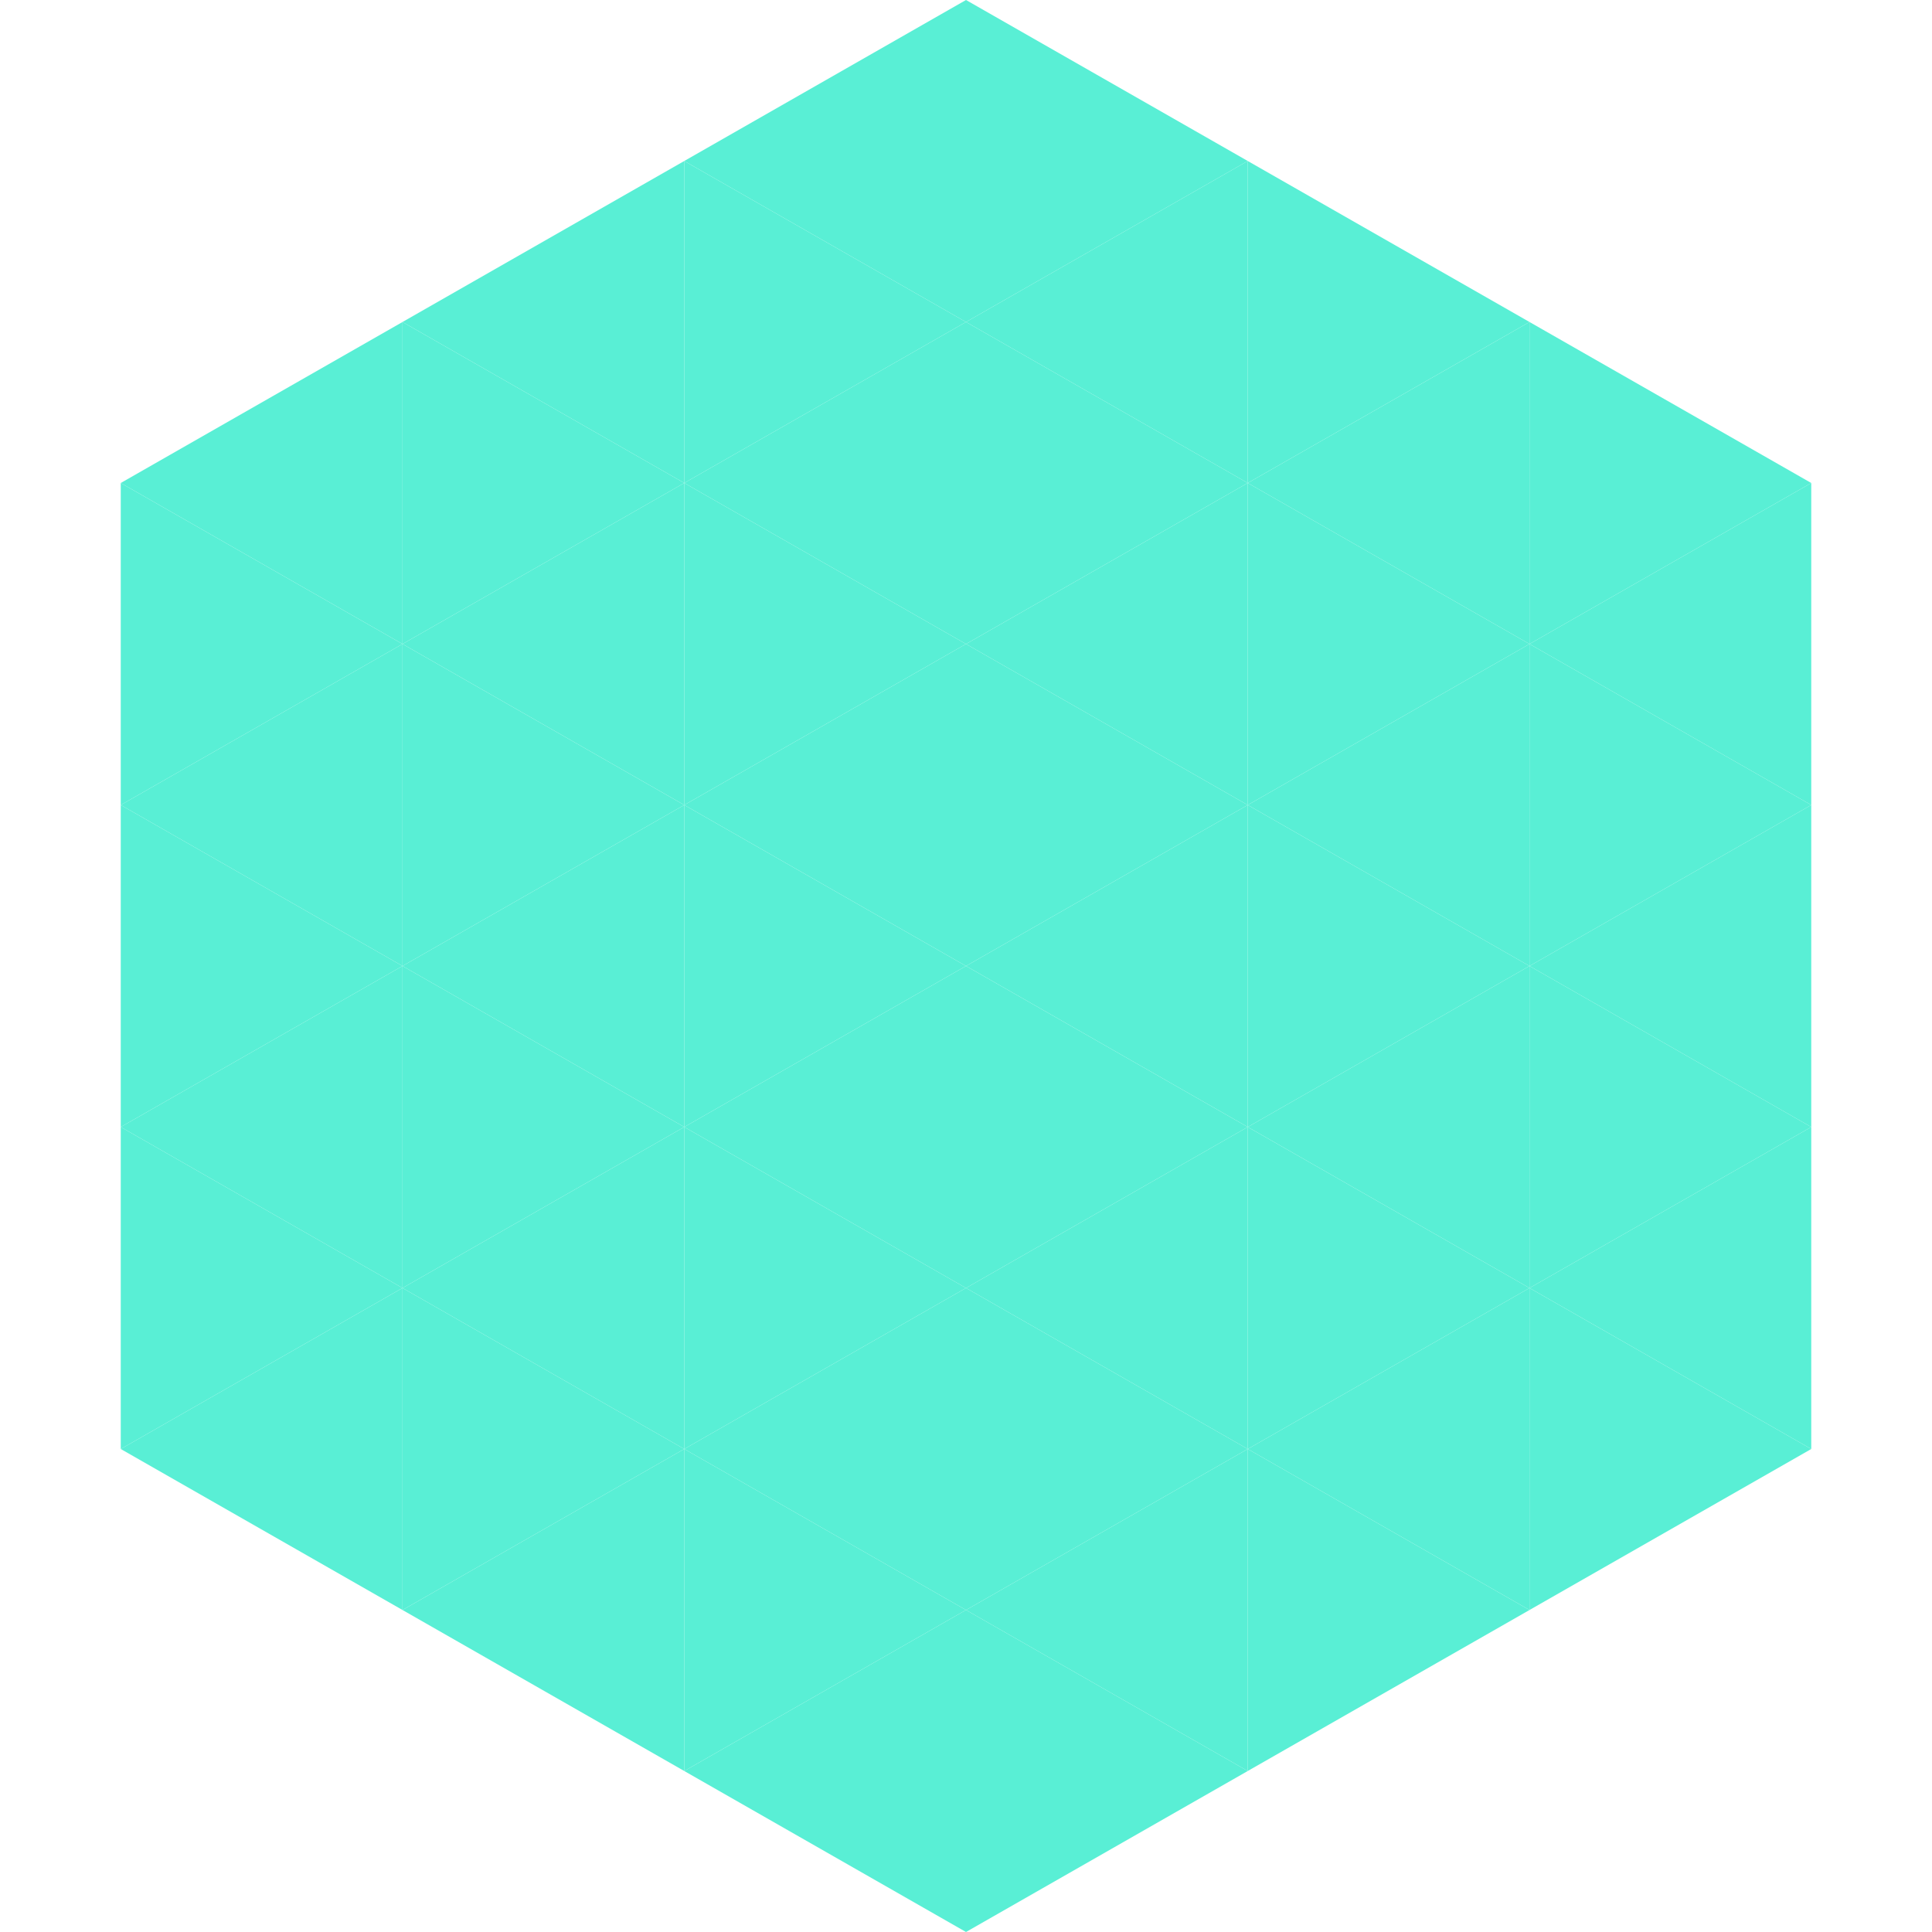
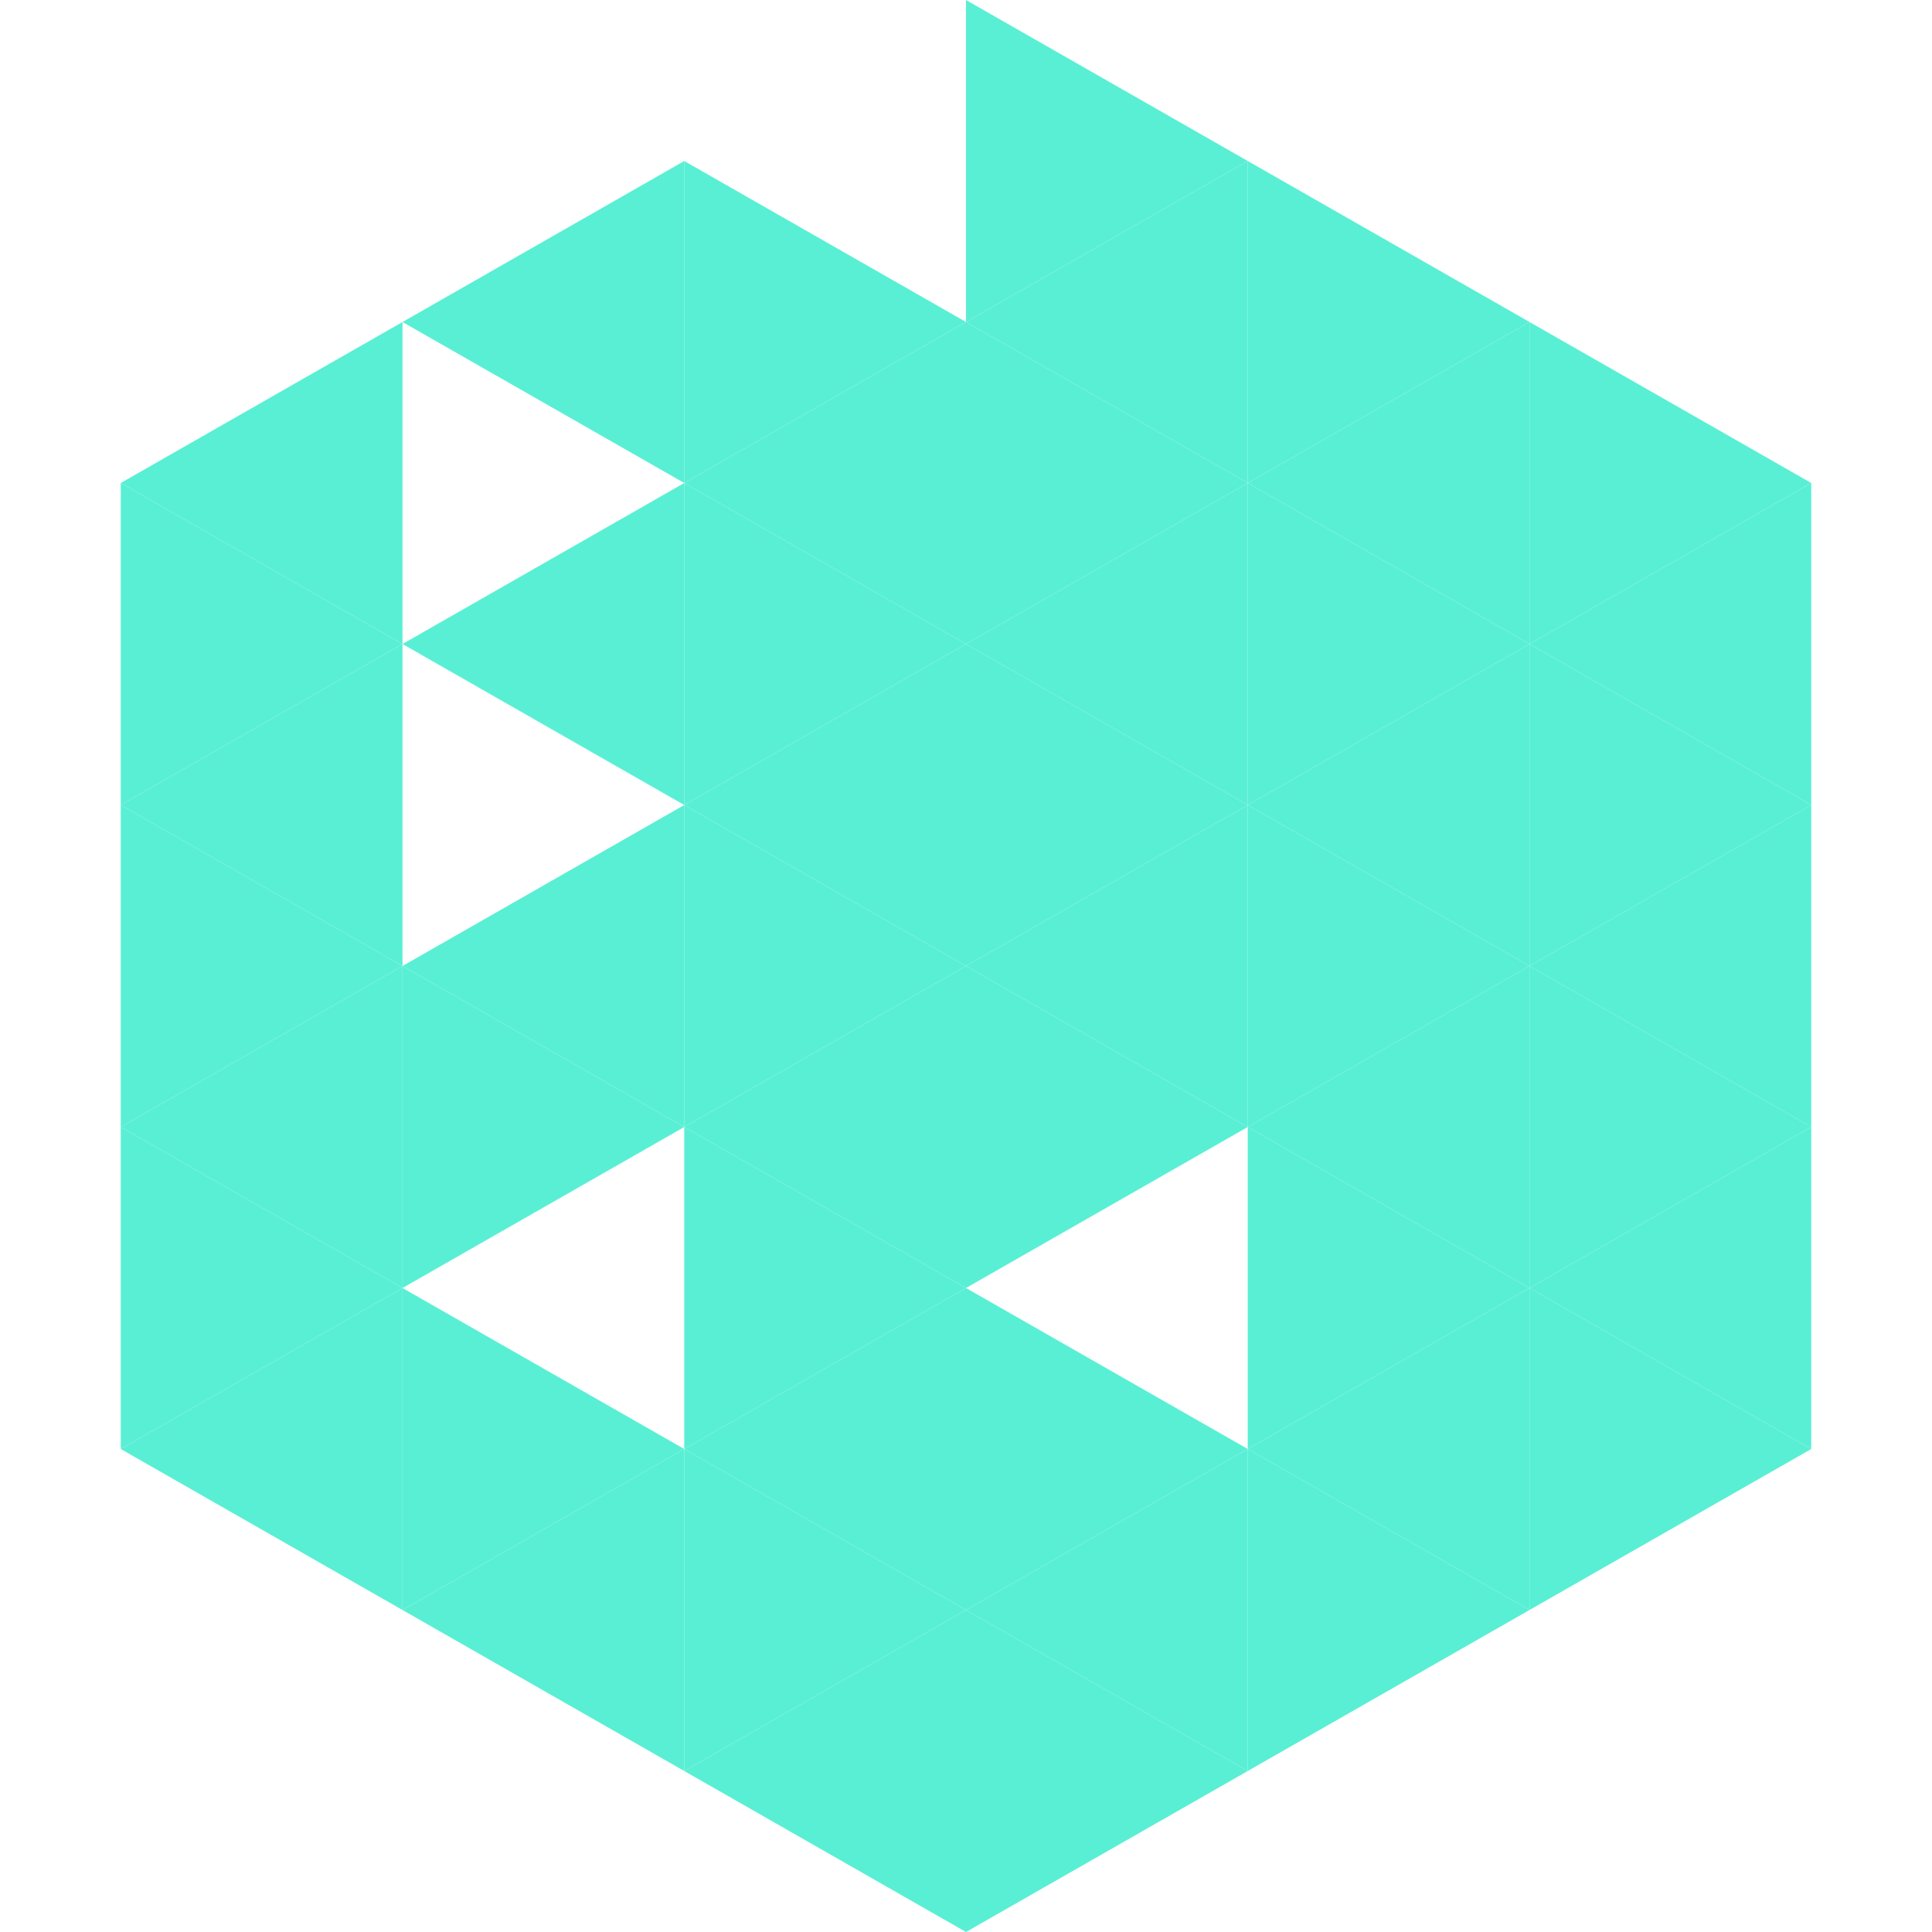
<svg xmlns="http://www.w3.org/2000/svg" width="240" height="240">
  <polygon points="50,40 15,60 50,80" style="fill:rgb(89,239,213)" />
  <polygon points="190,40 225,60 190,80" style="fill:rgb(89,239,213)" />
  <polygon points="15,60 50,80 15,100" style="fill:rgb(89,239,213)" />
  <polygon points="225,60 190,80 225,100" style="fill:rgb(89,239,213)" />
  <polygon points="50,80 15,100 50,120" style="fill:rgb(89,239,213)" />
  <polygon points="190,80 225,100 190,120" style="fill:rgb(89,239,213)" />
  <polygon points="15,100 50,120 15,140" style="fill:rgb(89,239,213)" />
  <polygon points="225,100 190,120 225,140" style="fill:rgb(89,239,213)" />
  <polygon points="50,120 15,140 50,160" style="fill:rgb(89,239,213)" />
  <polygon points="190,120 225,140 190,160" style="fill:rgb(89,239,213)" />
  <polygon points="15,140 50,160 15,180" style="fill:rgb(89,239,213)" />
  <polygon points="225,140 190,160 225,180" style="fill:rgb(89,239,213)" />
  <polygon points="50,160 15,180 50,200" style="fill:rgb(89,239,213)" />
  <polygon points="190,160 225,180 190,200" style="fill:rgb(89,239,213)" />
  <polygon points="15,180 50,200 15,220" style="fill:rgb(255,255,255); fill-opacity:0" />
  <polygon points="225,180 190,200 225,220" style="fill:rgb(255,255,255); fill-opacity:0" />
  <polygon points="50,0 85,20 50,40" style="fill:rgb(255,255,255); fill-opacity:0" />
  <polygon points="190,0 155,20 190,40" style="fill:rgb(255,255,255); fill-opacity:0" />
  <polygon points="85,20 50,40 85,60" style="fill:rgb(89,239,213)" />
  <polygon points="155,20 190,40 155,60" style="fill:rgb(89,239,213)" />
-   <polygon points="50,40 85,60 50,80" style="fill:rgb(89,239,213)" />
  <polygon points="190,40 155,60 190,80" style="fill:rgb(89,239,213)" />
  <polygon points="85,60 50,80 85,100" style="fill:rgb(89,239,213)" />
  <polygon points="155,60 190,80 155,100" style="fill:rgb(89,239,213)" />
-   <polygon points="50,80 85,100 50,120" style="fill:rgb(89,239,213)" />
  <polygon points="190,80 155,100 190,120" style="fill:rgb(89,239,213)" />
  <polygon points="85,100 50,120 85,140" style="fill:rgb(89,239,213)" />
  <polygon points="155,100 190,120 155,140" style="fill:rgb(89,239,213)" />
  <polygon points="50,120 85,140 50,160" style="fill:rgb(89,239,213)" />
  <polygon points="190,120 155,140 190,160" style="fill:rgb(89,239,213)" />
-   <polygon points="85,140 50,160 85,180" style="fill:rgb(89,239,213)" />
  <polygon points="155,140 190,160 155,180" style="fill:rgb(89,239,213)" />
  <polygon points="50,160 85,180 50,200" style="fill:rgb(89,239,213)" />
  <polygon points="190,160 155,180 190,200" style="fill:rgb(89,239,213)" />
  <polygon points="85,180 50,200 85,220" style="fill:rgb(89,239,213)" />
  <polygon points="155,180 190,200 155,220" style="fill:rgb(89,239,213)" />
-   <polygon points="120,0 85,20 120,40" style="fill:rgb(89,239,213)" />
  <polygon points="120,0 155,20 120,40" style="fill:rgb(89,239,213)" />
  <polygon points="85,20 120,40 85,60" style="fill:rgb(89,239,213)" />
  <polygon points="155,20 120,40 155,60" style="fill:rgb(89,239,213)" />
  <polygon points="120,40 85,60 120,80" style="fill:rgb(89,239,213)" />
  <polygon points="120,40 155,60 120,80" style="fill:rgb(89,239,213)" />
  <polygon points="85,60 120,80 85,100" style="fill:rgb(89,239,213)" />
  <polygon points="155,60 120,80 155,100" style="fill:rgb(89,239,213)" />
  <polygon points="120,80 85,100 120,120" style="fill:rgb(89,239,213)" />
  <polygon points="120,80 155,100 120,120" style="fill:rgb(89,239,213)" />
  <polygon points="85,100 120,120 85,140" style="fill:rgb(89,239,213)" />
  <polygon points="155,100 120,120 155,140" style="fill:rgb(89,239,213)" />
  <polygon points="120,120 85,140 120,160" style="fill:rgb(89,239,213)" />
  <polygon points="120,120 155,140 120,160" style="fill:rgb(89,239,213)" />
  <polygon points="85,140 120,160 85,180" style="fill:rgb(89,239,213)" />
-   <polygon points="155,140 120,160 155,180" style="fill:rgb(89,239,213)" />
  <polygon points="120,160 85,180 120,200" style="fill:rgb(89,239,213)" />
  <polygon points="120,160 155,180 120,200" style="fill:rgb(89,239,213)" />
  <polygon points="85,180 120,200 85,220" style="fill:rgb(89,239,213)" />
  <polygon points="155,180 120,200 155,220" style="fill:rgb(89,239,213)" />
  <polygon points="120,200 85,220 120,240" style="fill:rgb(89,239,213)" />
  <polygon points="120,200 155,220 120,240" style="fill:rgb(89,239,213)" />
  <polygon points="85,220 120,240 85,260" style="fill:rgb(255,255,255); fill-opacity:0" />
  <polygon points="155,220 120,240 155,260" style="fill:rgb(255,255,255); fill-opacity:0" />
</svg>